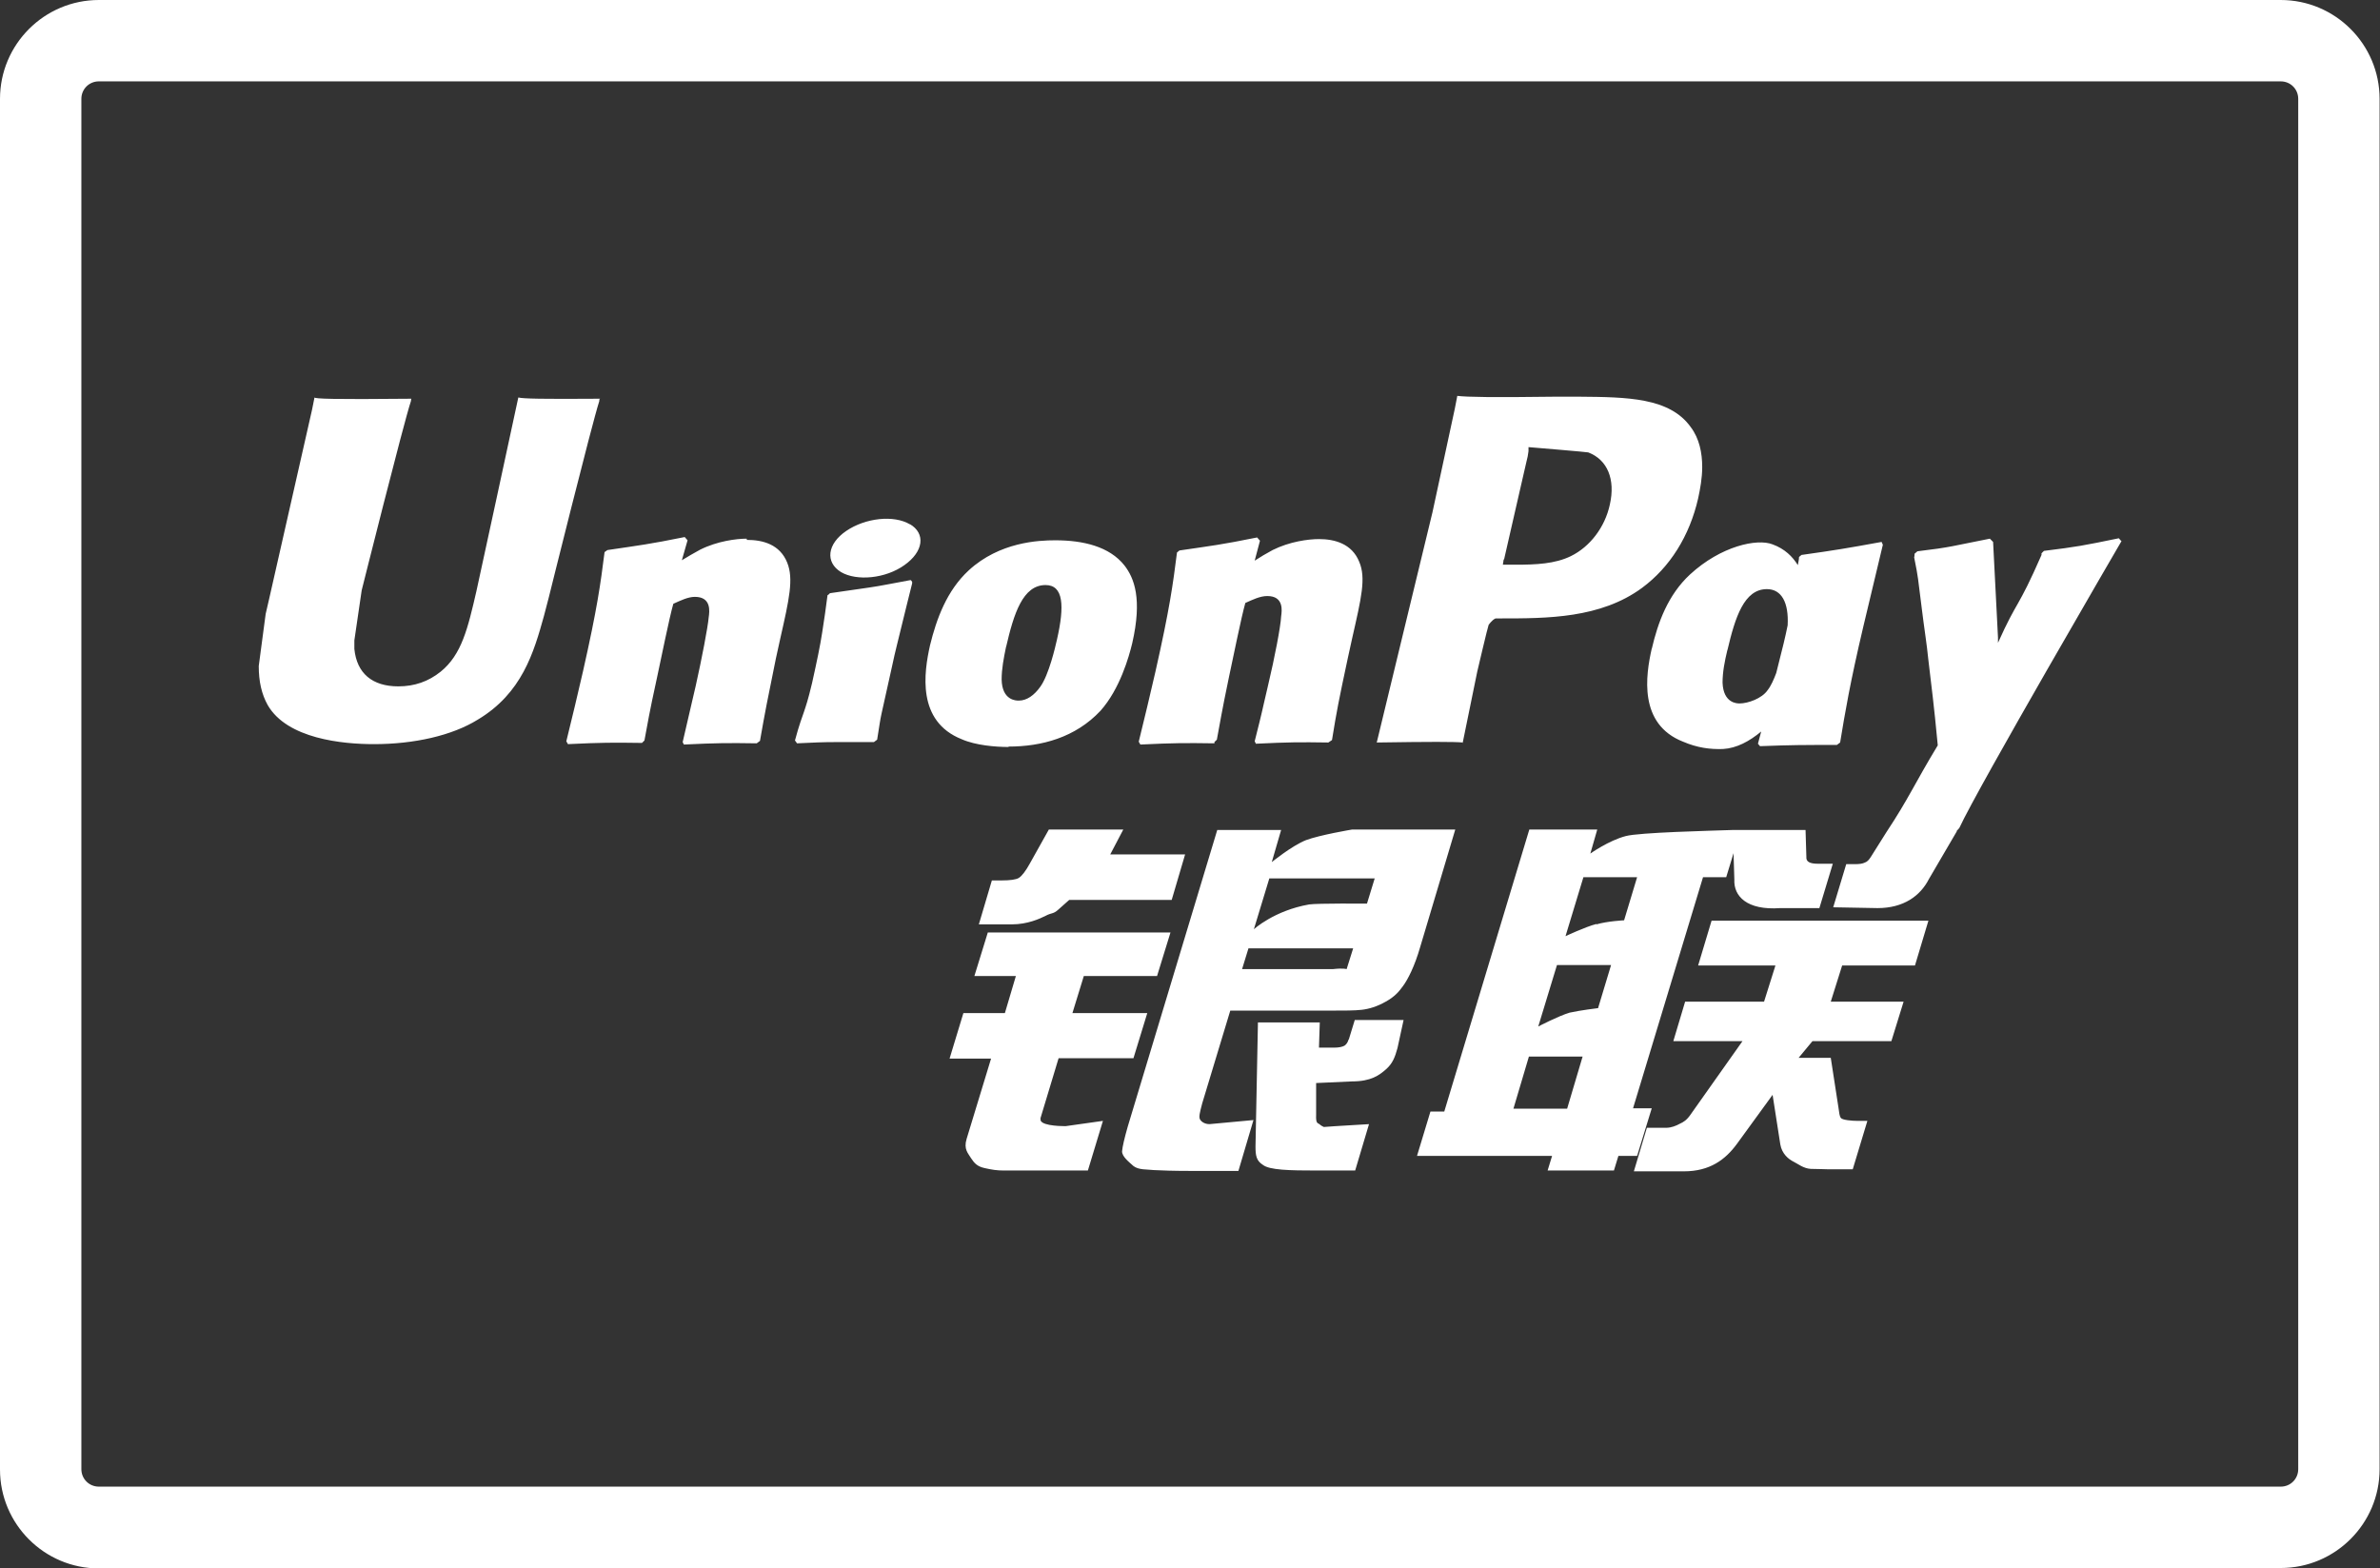
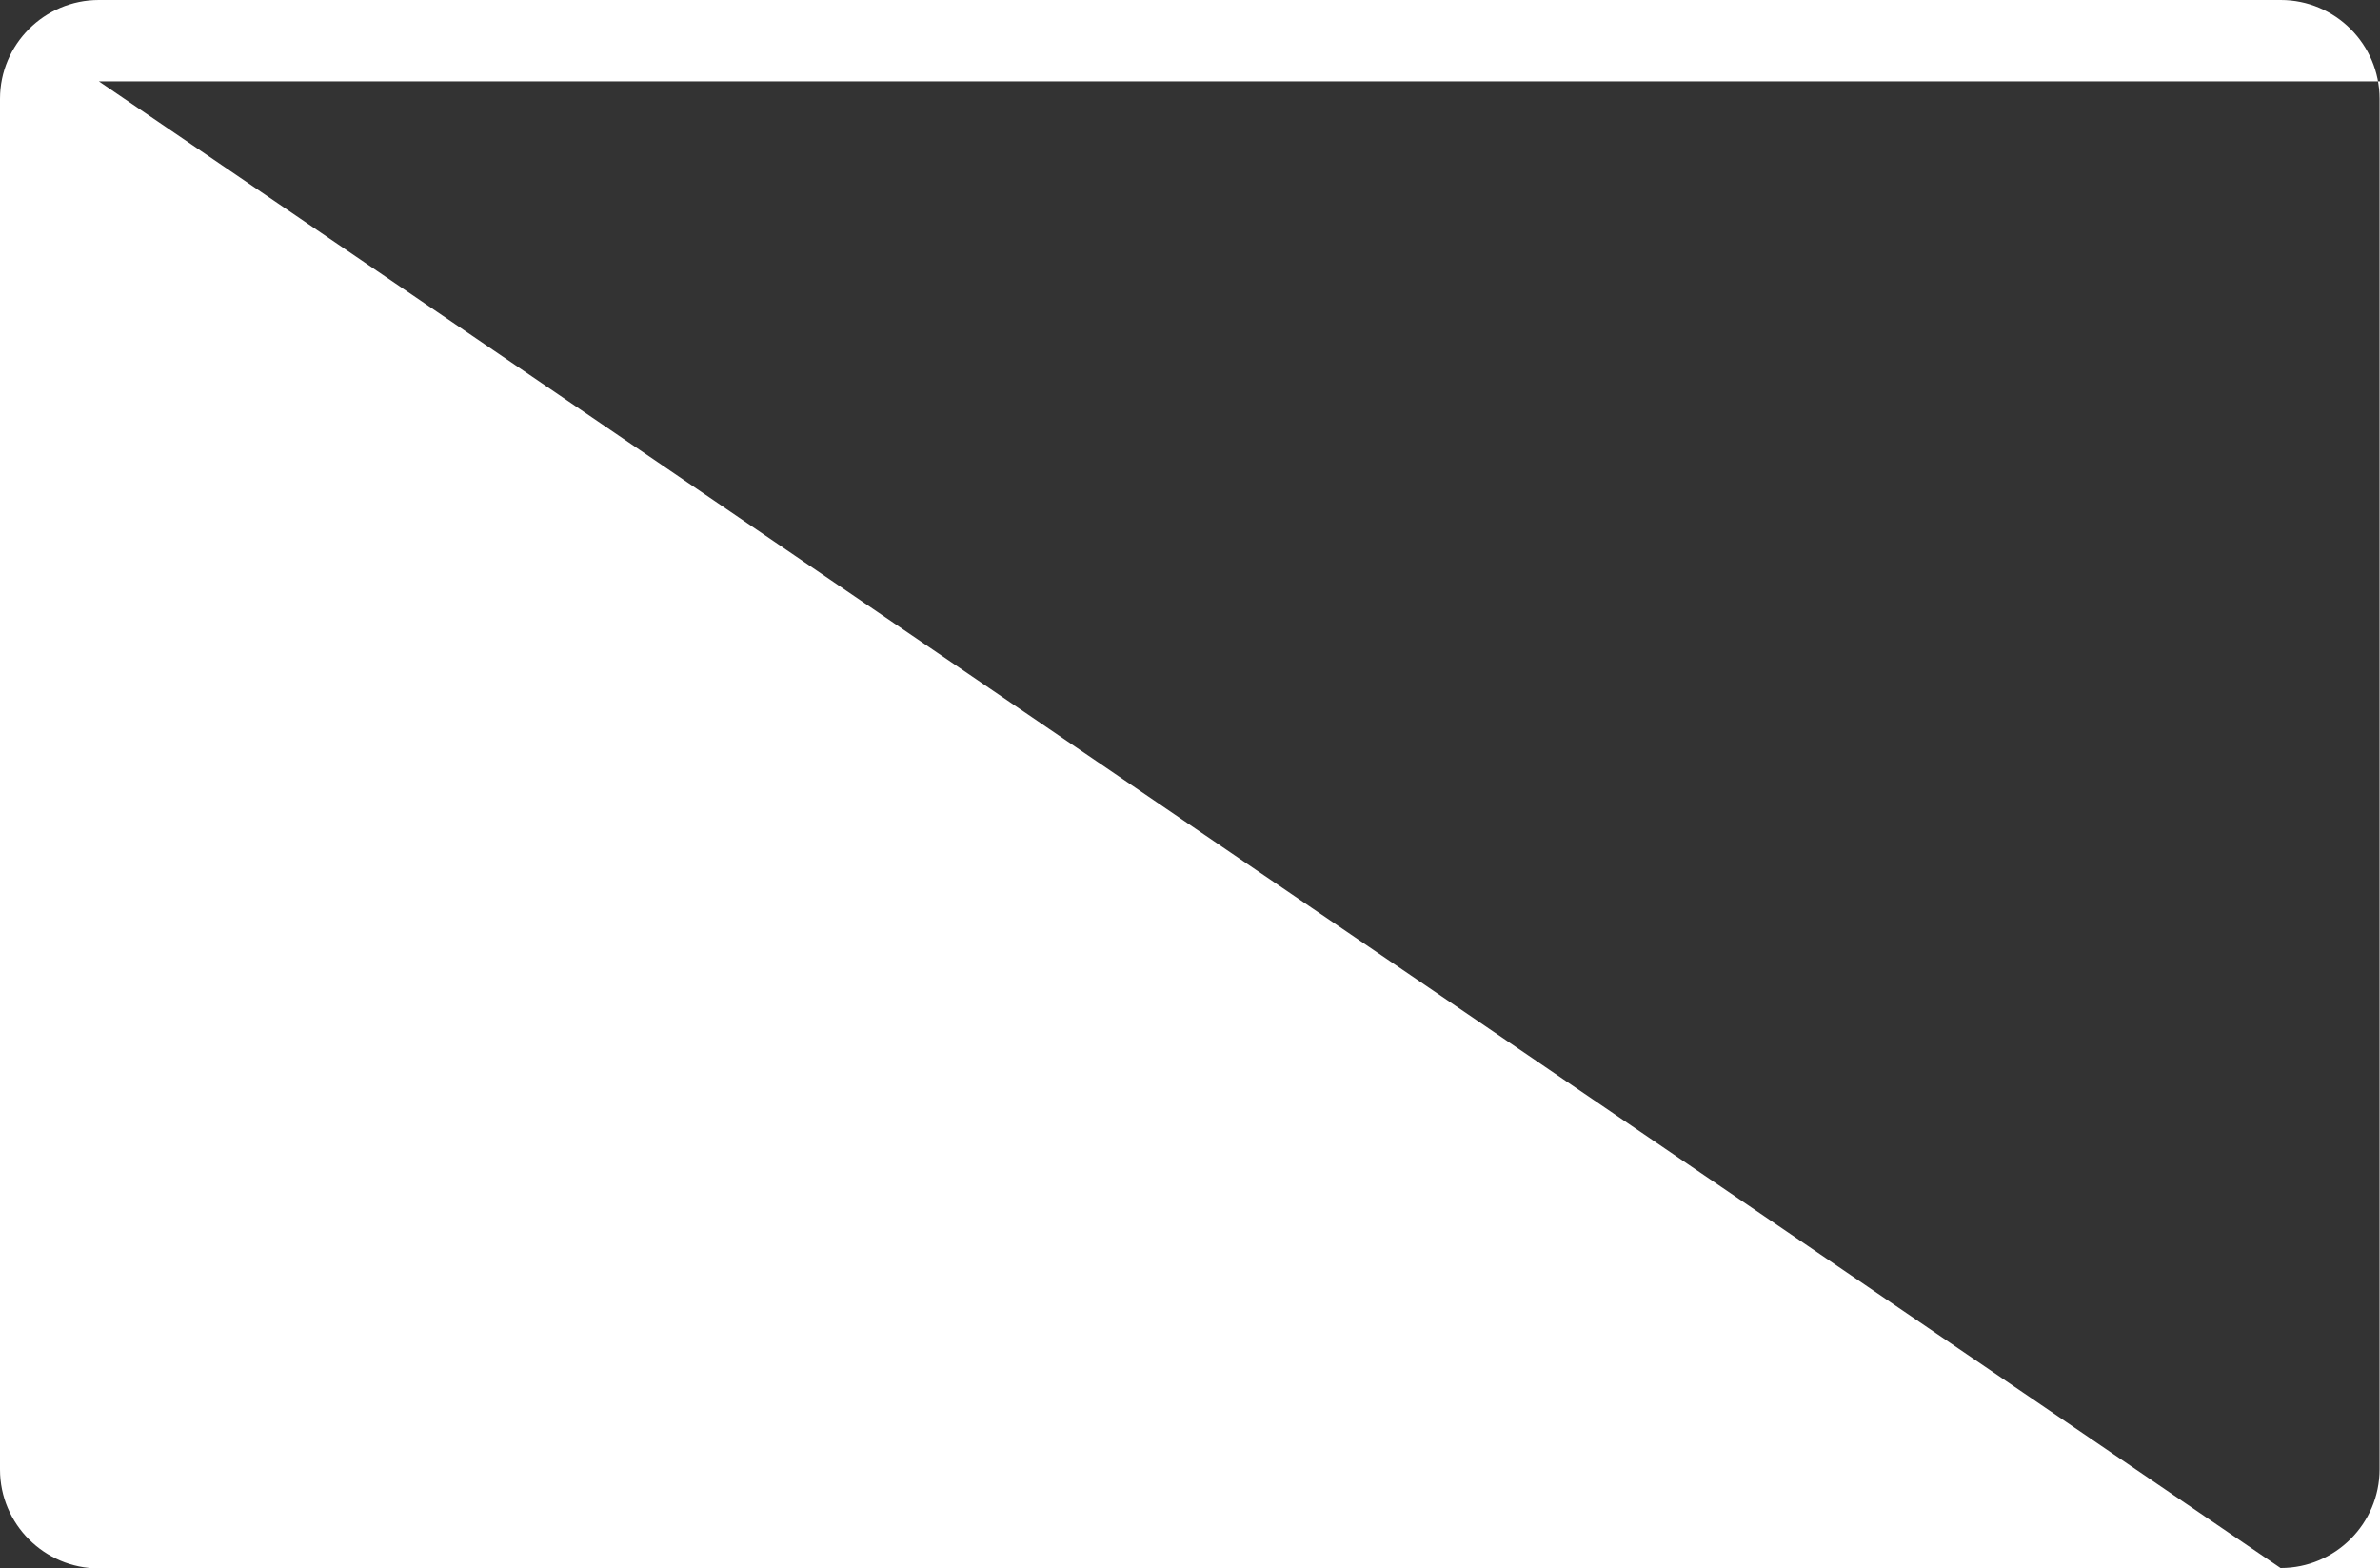
<svg xmlns="http://www.w3.org/2000/svg" id="Capa_1" viewBox="0 0 58.5 38.55">
  <rect x="0" y="0" width="58.5" height="38.55" fill="#333333" stroke="none" />
  <defs>
    <style>.cls-1{fill:#fff;}</style>
  </defs>
-   <path class="cls-1" d="m56.07,38.55H2.43c-1.34,0-2.43-1.09-2.43-2.43V2.43C0,1.09,1.09,0,2.43,0h53.63c1.34,0,2.43,1.09,2.43,2.43v33.68c0,1.34-1.09,2.43-2.43,2.43ZM2.43,2c-.24,0-.43.19-.43.43v33.68c0,.24.19.43.43.43h53.63c.24,0,.43-.19.43-.43V2.43c0-.24-.19-.43-.43-.43H2.43Z" />
-   <path class="cls-1" d="m14.75,9.8c-1.45.01-1.88,0-2.01-.03-.05.25-1.03,4.76-1.03,4.76-.21.91-.36,1.56-.88,1.98-.3.24-.64.36-1.04.36-.64,0-1.02-.32-1.08-.92v-.21s.18-1.22.18-1.23c0,0,1.03-4.11,1.21-4.65,0-.03.01-.05.01-.06-2,.02-2.35,0-2.38-.03-.01.04-.06.3-.06.3l-1.05,4.63-.09.39-.17,1.28c0,.38.07.69.22.96.48.83,1.84.96,2.61.96.99,0,1.92-.21,2.55-.6,1.09-.65,1.38-1.65,1.63-2.55l.12-.46s1.06-4.27,1.24-4.82c0-.03,0-.05.02-.06Zm3.6,3.44c-.25,0-.72.06-1.14.27-.15.08-.3.17-.45.26l.14-.49-.07-.08c-.89.18-1.09.2-1.9.32l-.07.05c-.1.79-.18,1.38-.53,2.93-.13.57-.27,1.15-.41,1.72l.04.07c.84-.04,1.09-.04,1.82-.03l.06-.06c.09-.47.1-.59.31-1.55.1-.46.3-1.46.4-1.81.18-.08.36-.17.53-.17.41,0,.36.36.34.5-.02.24-.17,1.02-.32,1.69l-.1.43c-.07.32-.15.63-.22.95l.03.06c.83-.04,1.08-.04,1.79-.03l.08-.06c.13-.74.17-.94.39-2.02l.11-.5c.22-.97.33-1.46.17-1.86-.18-.45-.6-.56-.99-.56Zm4.02,1.02c-.44.08-.72.14-1,.18-.28.04-.55.08-.97.14l-.03.03-.03.02c-.04.32-.08.59-.13.91-.05.33-.13.71-.25,1.25-.1.42-.15.56-.2.71-.05.15-.11.29-.22.7l.03.04.02.03c.4-.02.66-.03.92-.03.27,0,.54,0,.97,0l.04-.03.04-.03c.06-.37.07-.47.11-.65.04-.19.1-.46.26-1.17.07-.34.16-.67.24-1.01.08-.34.17-.68.25-1.01v-.04s-.03-.04-.03-.04Zm0-1.37c-.4-.24-1.1-.16-1.57.16-.47.32-.52.77-.13,1.01.39.23,1.1.16,1.56-.17.47-.33.53-.78.13-1.01Zm2.42,5.46c.81,0,1.64-.22,2.26-.88.48-.54.7-1.33.78-1.66.25-1.09.05-1.6-.19-1.91-.37-.47-1.02-.62-1.7-.62-.41,0-1.37.04-2.13.74-.54.5-.79,1.19-.95,1.84-.15.67-.33,1.87.78,2.31.34.15.83.19,1.15.19Zm-.06-2.45c.19-.82.41-1.52.97-1.52.44,0,.47.51.28,1.34-.04.18-.2.87-.41,1.16-.15.21-.33.34-.53.34-.06,0-.41,0-.42-.52,0-.26.05-.52.11-.81Zm5.12,2.34l.06-.06c.09-.47.1-.59.3-1.55.1-.46.3-1.46.4-1.81.18-.08.36-.17.54-.17.41,0,.36.36.34.5-.01.24-.16,1.02-.32,1.69l-.1.43c-.07.32-.15.63-.23.95l.03.06c.83-.04,1.07-.04,1.78-.03l.09-.06c.12-.74.16-.94.39-2.02l.11-.5c.22-.97.34-1.46.17-1.86-.18-.45-.61-.56-.99-.56-.26,0-.72.06-1.14.27-.15.08-.3.17-.44.26l.13-.49-.07-.08c-.89.18-1.09.2-1.91.32l-.06.05c-.1.79-.18,1.38-.53,2.93-.13.57-.27,1.15-.41,1.72l.04.07c.84-.04,1.09-.04,1.82-.03Zm6.1.03c.05-.25.36-1.76.36-1.76,0,0,.26-1.11.28-1.15,0,0,.08-.12.17-.16h.12c1.15,0,2.46,0,3.48-.75.69-.51,1.17-1.28,1.38-2.2.05-.23.1-.5.1-.77,0-.35-.07-.7-.28-.98-.52-.73-1.56-.74-2.75-.75,0,0-.59,0-.59,0-1.53.02-2.15.01-2.4-.02-.02.11-.06.31-.06.31,0,0-.55,2.54-.55,2.55,0,0-1.31,5.41-1.37,5.66,1.34-.02,1.89-.02,2.12,0Zm1.02-4.52s.58-2.54.58-2.53l.02-.13v-.1s.24.02.24.02c0,0,1.2.1,1.23.11.47.18.67.66.53,1.28-.12.56-.49,1.04-.96,1.27-.39.19-.86.21-1.35.21h-.32l.02-.13Zm3.63,2.19c-.15.66-.33,1.86.77,2.29.35.15.66.19.98.18.34-.02.65-.19.94-.43-.03.1-.05.2-.08.3l.05.06c.79-.03,1.04-.03,1.89-.03l.08-.06c.12-.73.24-1.45.57-2.85.16-.67.32-1.34.48-2.01l-.03-.07c-.88.16-1.12.2-1.97.32l-.06.05c0,.07-.02.13-.03.2-.13-.21-.32-.4-.62-.51-.38-.15-1.27.04-2.03.74-.54.5-.79,1.18-.94,1.83Zm1.86.04c.19-.81.41-1.5.97-1.5.36,0,.54.33.51.89-.03.14-.06.29-.1.45-.06.24-.12.48-.18.72-.06.16-.13.32-.21.42-.14.21-.49.33-.69.33-.06,0-.4,0-.42-.51,0-.26.05-.52.12-.81Zm9.69-2.67l-.07-.08c-.87.18-1.03.21-1.84.31l-.06.06s0,.02,0,.04h0c-.6,1.37-.58,1.07-1.07,2.16,0-.05,0-.08,0-.13l-.12-2.35-.08-.08c-.92.18-.94.21-1.78.31l-.07.06s0,.06-.01.09h0c.11.55.08.43.19,1.28.05.42.12.84.16,1.25.08.69.13,1.03.23,2.09-.57.94-.71,1.3-1.26,2.13h0s-.39.62-.39.62c-.04.06-.08.11-.14.13-.06.03-.14.04-.25.04h-.21l-.32,1.06,1.09.02c.64,0,1.05-.3,1.26-.71l.69-1.18h-.01l.07-.08c.46-1,3.98-7.04,3.98-7.04Zm-11.55,13.93h-.46l1.72-5.68h.57l.18-.59.02.65c-.02.4.3.76,1.13.7h.96l.33-1.09h-.36c-.21,0-.3-.05-.29-.17l-.02-.66h-1.78c-.58.02-2.3.06-2.64.15-.42.11-.87.43-.87.43l.17-.59h-1.67l-.35,1.16-1.74,5.77h-.34l-.33,1.09h3.32l-.11.36h1.63l.11-.36h.46l.36-1.17Zm-1.36-4.53c-.27.07-.76.3-.76.3l.44-1.45h1.32l-.32,1.06s-.41.02-.68.1Zm.03,2.07s-.42.05-.69.11c-.27.08-.77.34-.77.34l.46-1.51h1.33l-.32,1.06Zm-.74,2.47h-1.33l.38-1.28h1.32l-.38,1.28Zm3.2-3.52h1.91l-.28.89h-1.94l-.29.97h1.7l-1.28,1.81c-.09.13-.17.18-.26.22-.09.05-.21.1-.34.1h-.47l-.32,1.07h1.23c.64,0,1.02-.29,1.3-.67l.88-1.21.19,1.22c.04.23.2.36.32.42.12.06.25.17.43.18.19,0,.33.01.43.01h.6l.36-1.19h-.24c-.14,0-.37-.02-.41-.07-.04-.05-.04-.13-.06-.25l-.19-1.23h-.79l.34-.41h1.94l.3-.97h-1.79l.28-.89h1.79l.33-1.1h-5.33l-.33,1.1Zm-16.16,3.77l.45-1.49h1.84l.34-1.11h-1.84l.28-.91h1.8l.33-1.07h-4.49l-.33,1.07h1.02l-.27.91h-1.02l-.34,1.12h1.02l-.6,1.97c-.08.26.04.36.11.48.08.12.15.2.33.24.18.04.3.06.47.06h2.07l.37-1.22-.92.13c-.18,0-.67-.02-.61-.19Zm.21-7.11l-.47.84c-.1.18-.19.3-.27.35-.07.04-.21.06-.42.06h-.24l-.32,1.08h.81c.39,0,.69-.14.83-.21.15-.08.19-.04.31-.15l.27-.24h2.52l.33-1.12h-1.84l.32-.61h-1.83Zm3.72,7.13c-.04-.06-.01-.17.05-.4l.69-2.28h2.45c.36,0,.61,0,.78-.02.18-.02.38-.08.59-.2.22-.12.33-.25.43-.39.11-.15.28-.47.42-.96l.86-2.88h-2.54s-.78.13-1.13.26c-.35.14-.84.54-.84.54l.23-.79h-1.57l-2.2,7.29c-.08.28-.13.49-.14.61,0,.13.17.26.28.36.13.1.33.08.51.1.2.01.47.02.86.02h1.21l.37-1.25-1.08.1c-.12,0-.2-.06-.23-.11Zm1.19-4.21h2.57l-.16.51s-.08-.03-.34,0h-2.23l.16-.52Zm.51-1.72h2.59l-.19.62s-1.22-.01-1.42.02c-.86.15-1.36.61-1.36.61l.38-1.25Zm1.95,3.95c-.02.08-.05.12-.1.16-.05.03-.14.05-.26.05h-.37l.02-.62h-1.52l-.06,3.05c0,.22.02.35.18.45.16.13.66.14,1.32.14h.95l.34-1.14-.83.05-.28.02s-.07-.03-.11-.07c-.04-.03-.09-.01-.08-.23v-.78s.88-.04.88-.04c.47,0,.67-.15.84-.3.16-.14.22-.3.28-.52l.15-.69h-1.2l-.15.49Z" />
+   <path class="cls-1" d="m56.07,38.55H2.43c-1.34,0-2.43-1.09-2.43-2.43V2.43C0,1.09,1.09,0,2.43,0h53.63c1.34,0,2.43,1.09,2.43,2.43v33.68c0,1.34-1.09,2.43-2.43,2.43Zc-.24,0-.43.19-.43.43v33.68c0,.24.19.43.43.43h53.63c.24,0,.43-.19.43-.43V2.43c0-.24-.19-.43-.43-.43H2.43Z" />
</svg>